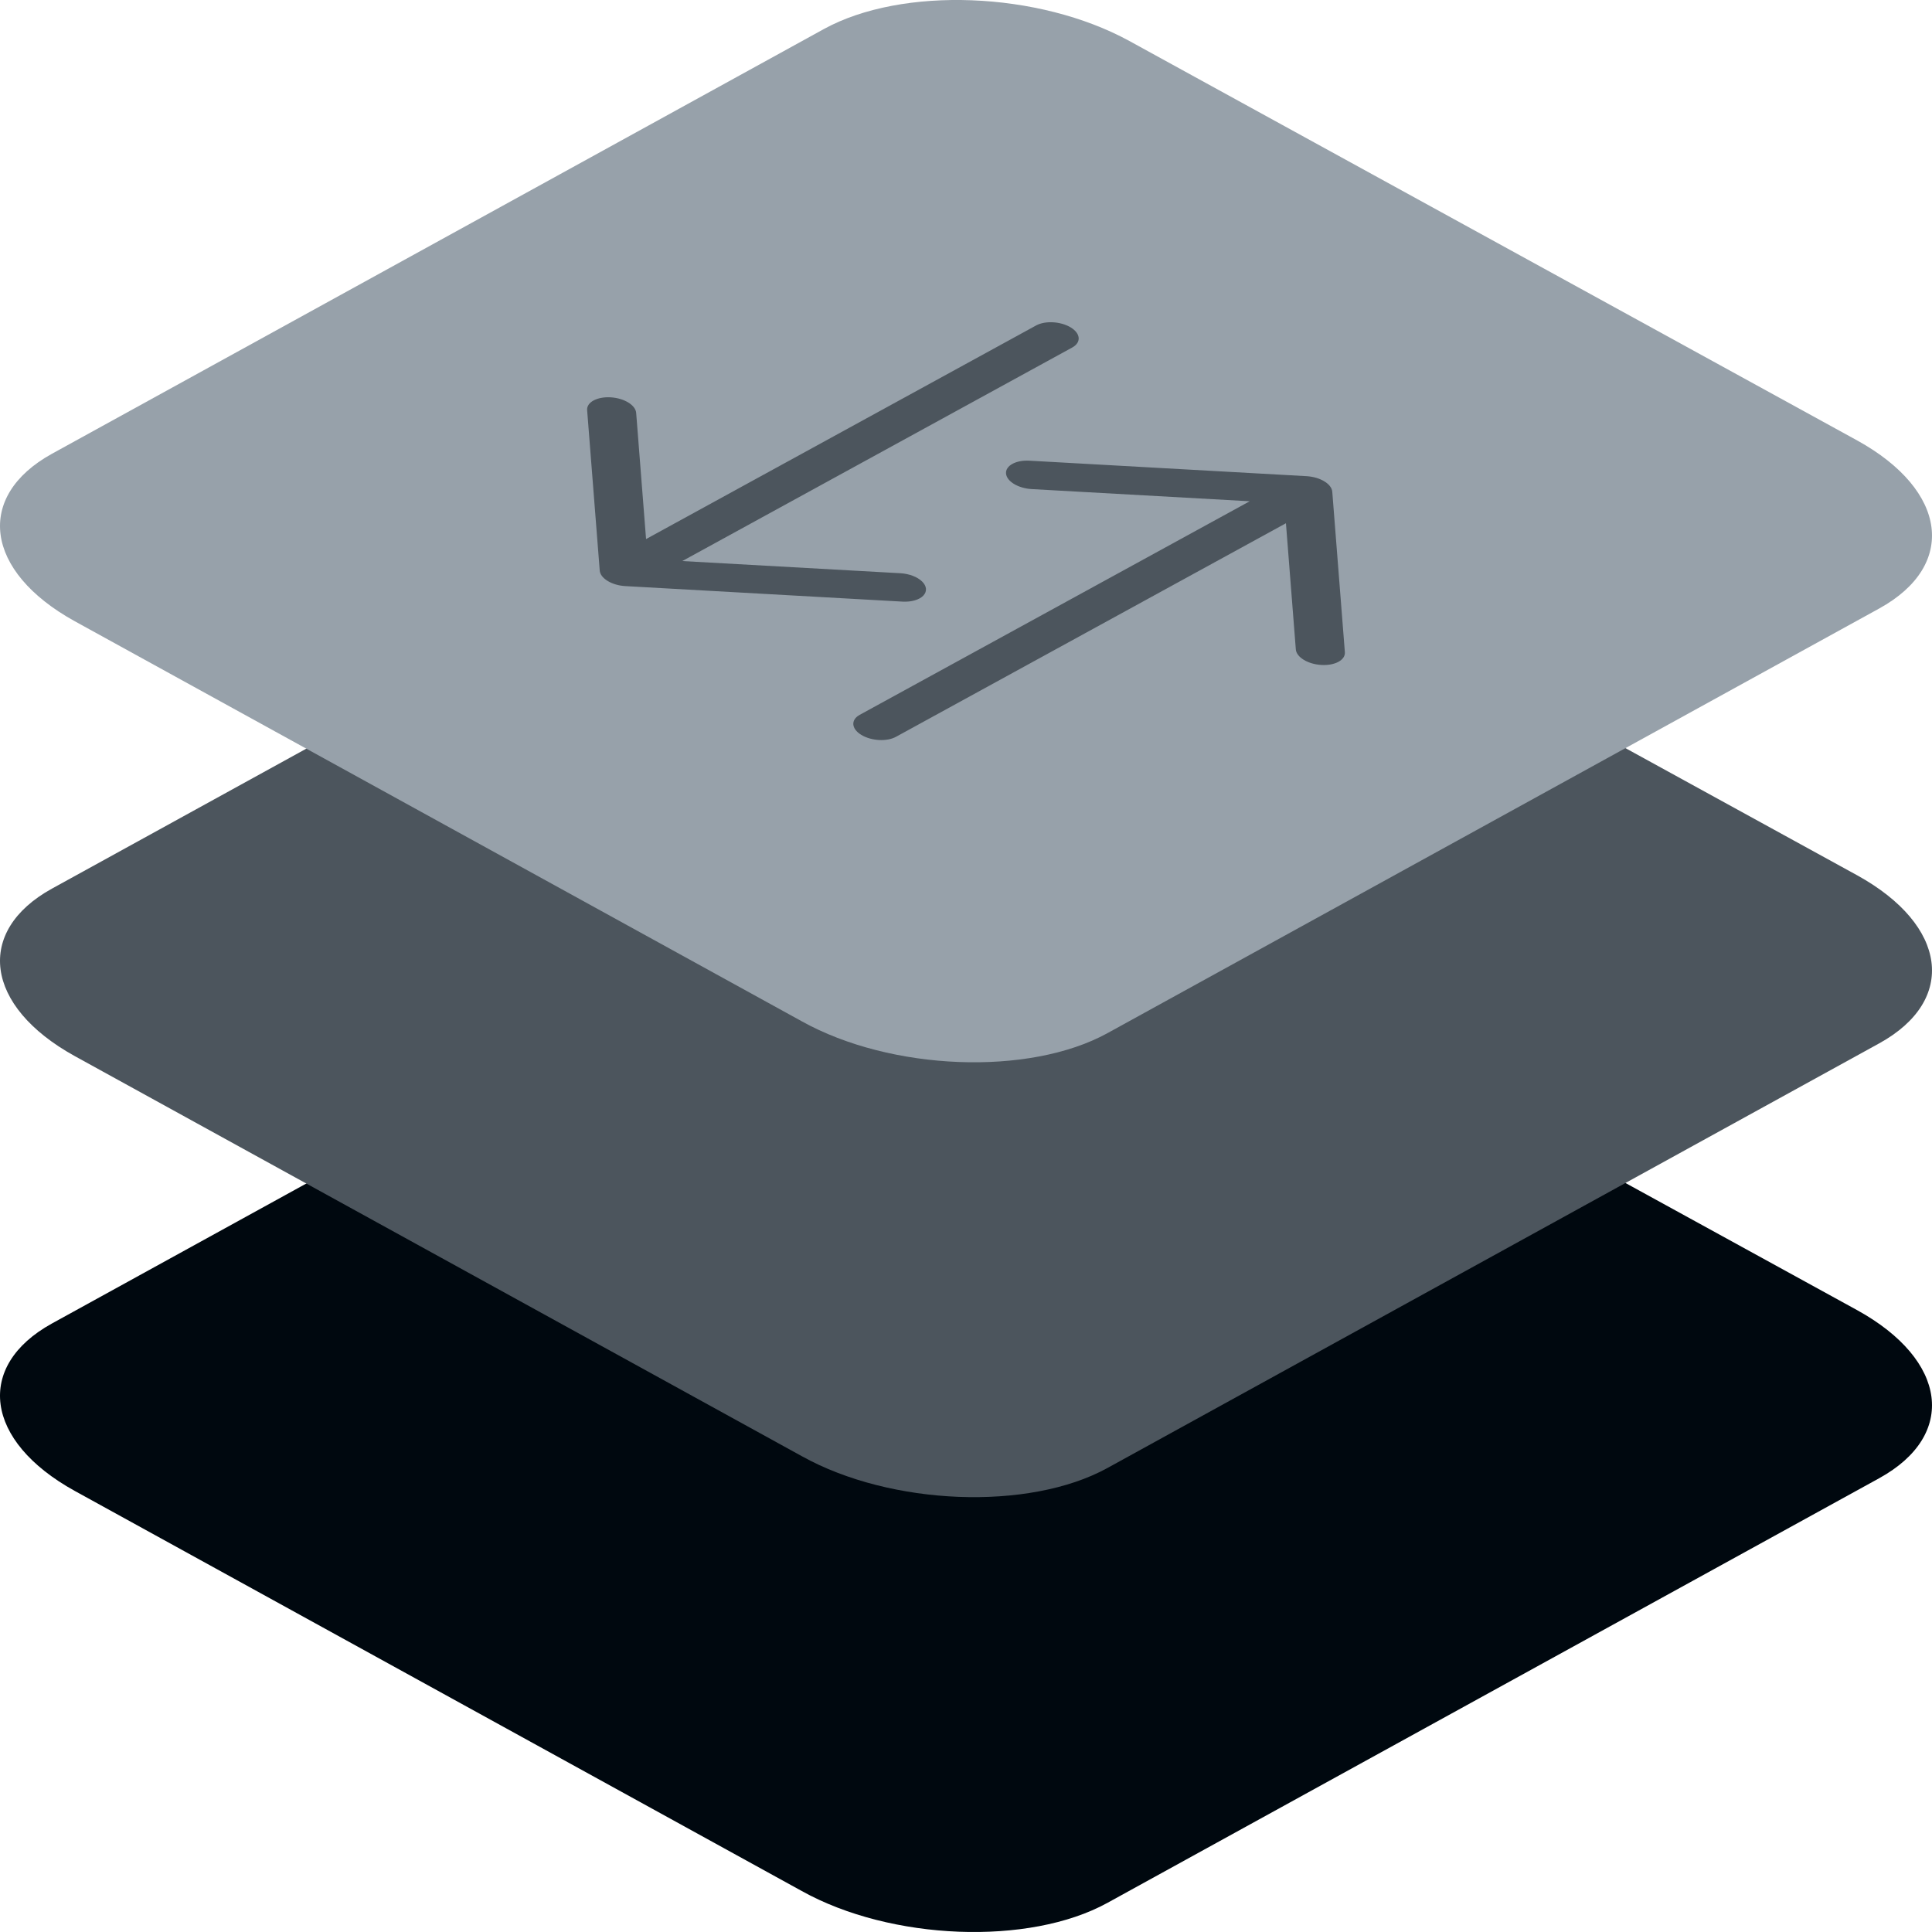
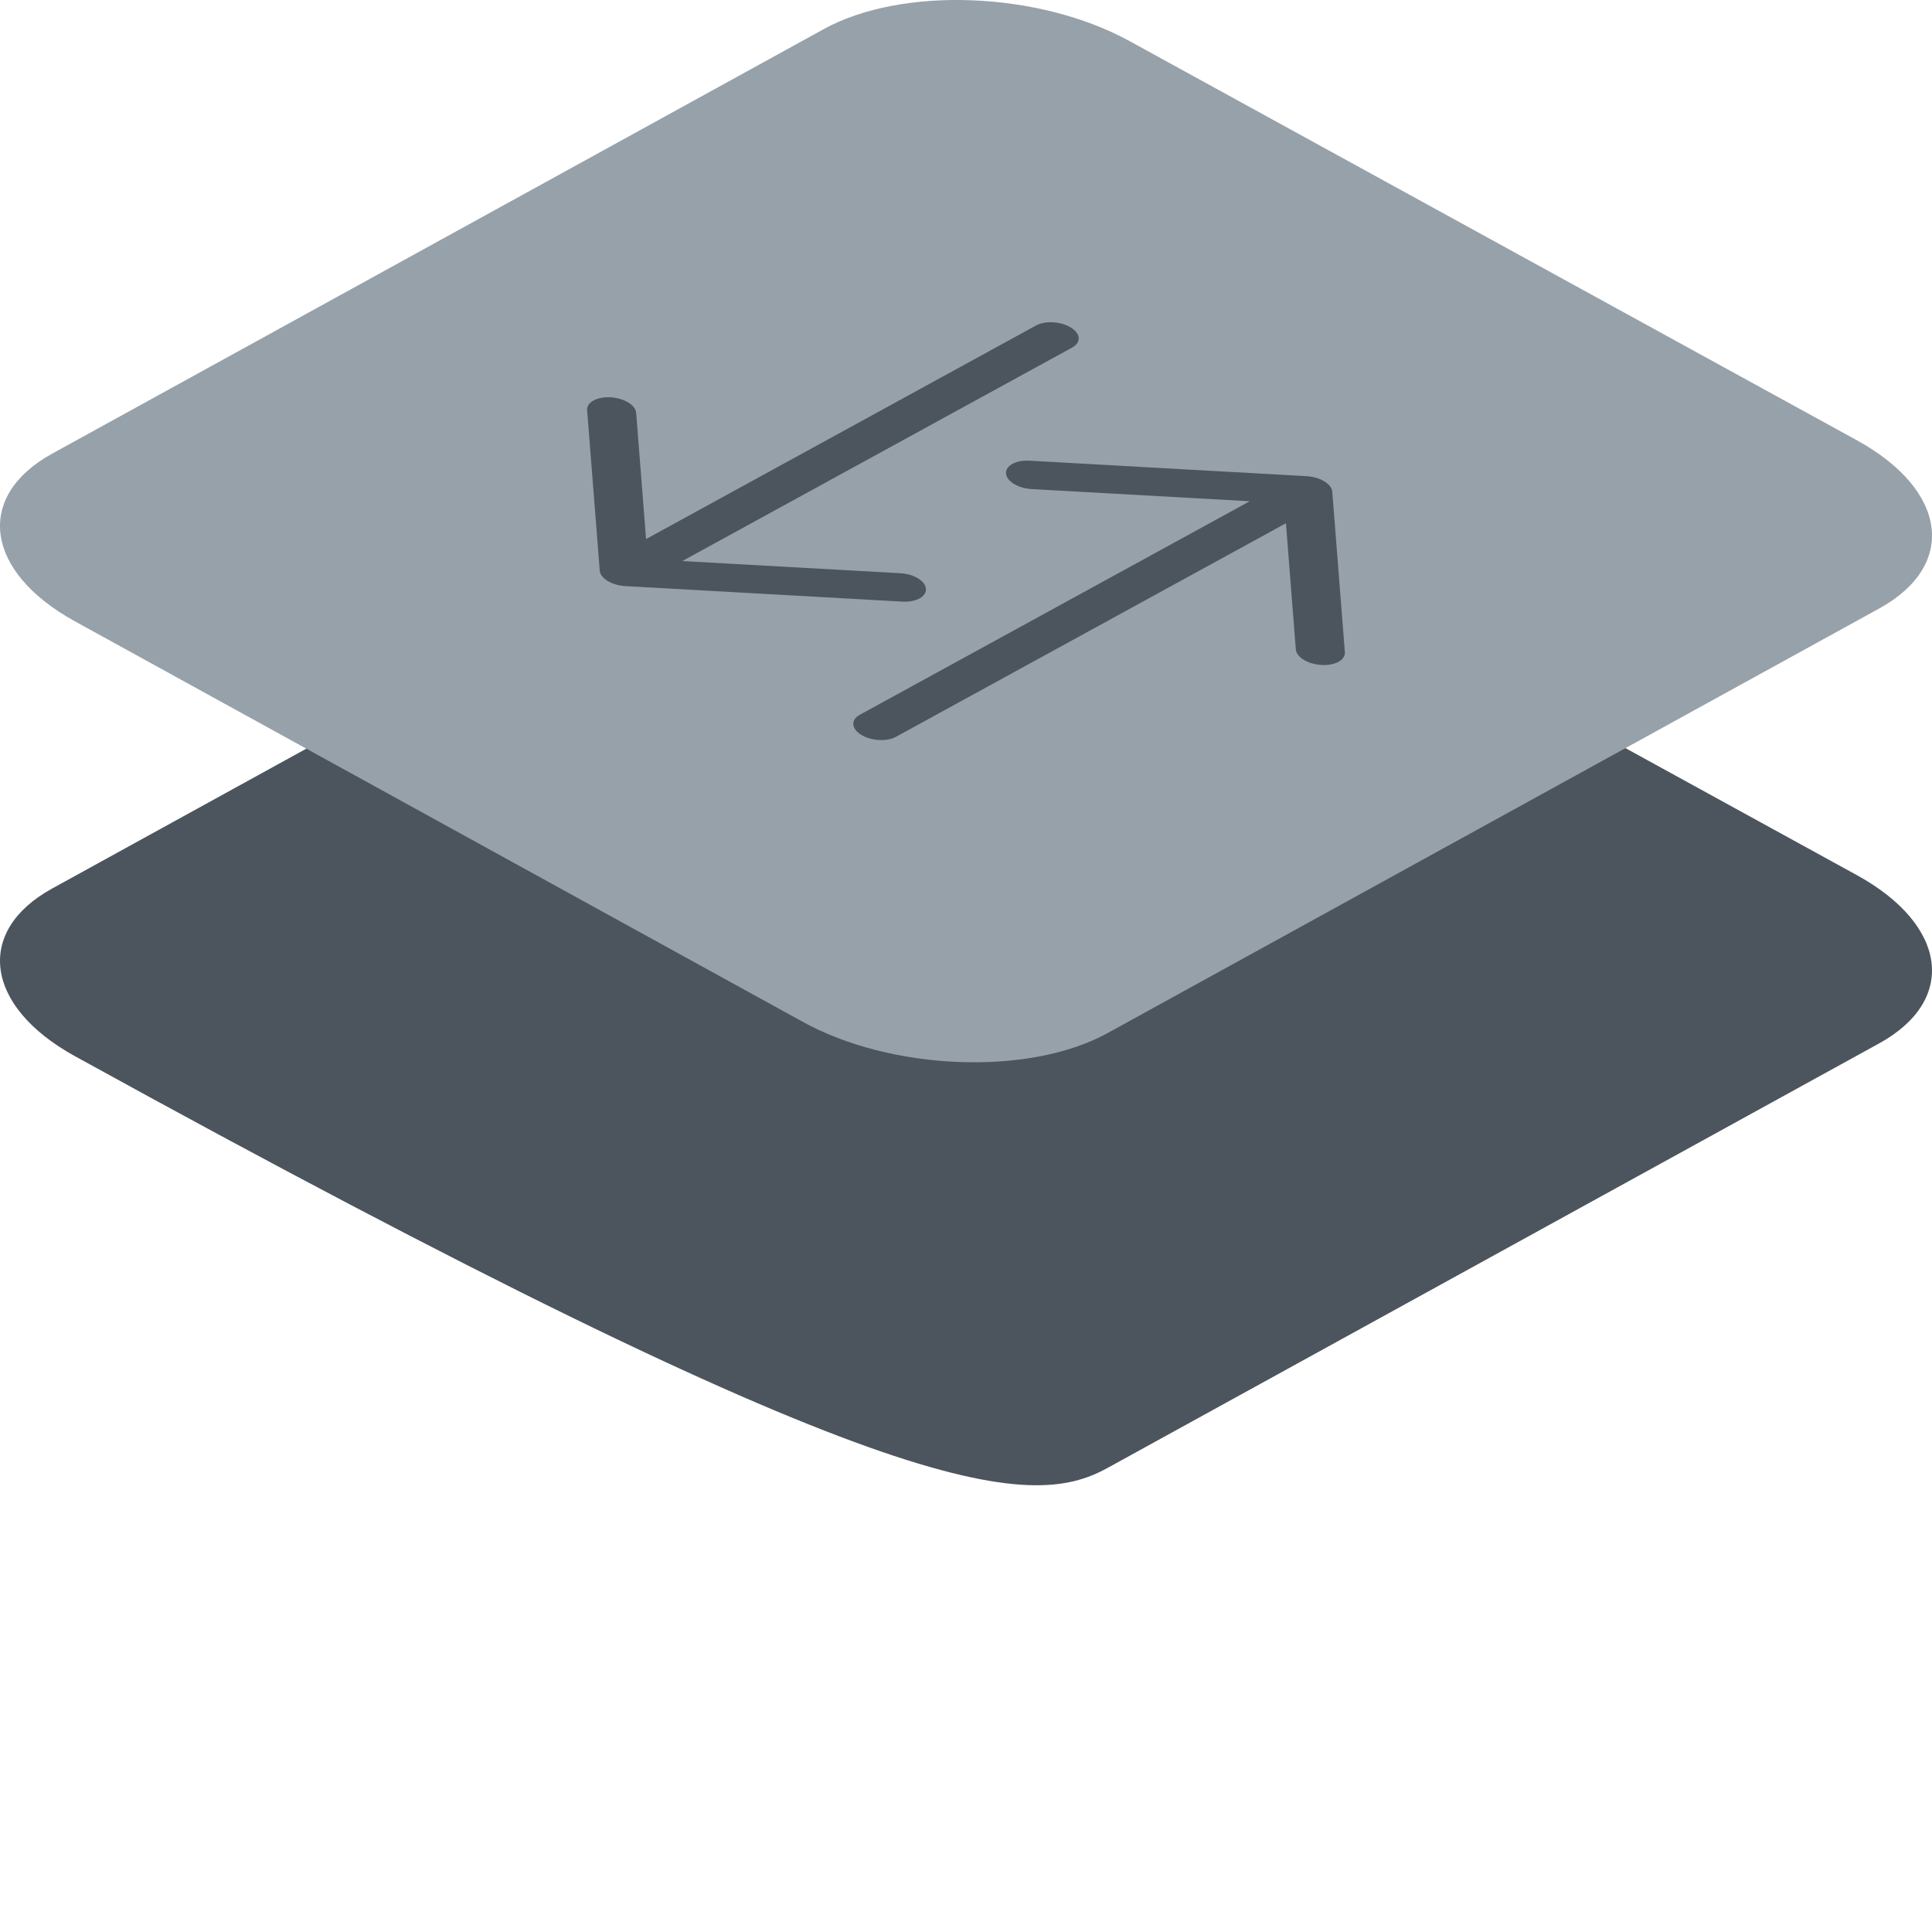
<svg xmlns="http://www.w3.org/2000/svg" width="60px" height="60px" viewBox="0 0 60 60" version="1.1">
  <title>Icon-layered-unlimited-traffic</title>
  <g id="Servers" stroke="none" stroke-width="1" fill="none" fill-rule="evenodd">
    <g id="Server-for-Website" transform="translate(-565, -1500)" fill-rule="nonzero">
      <g id="Icon-layered-unlimited-traffic" transform="translate(565, 1500)">
-         <path d="M2.32,46.301 L24.901,58.728 C27.668,60.267 31.955,60.434 34.389,59.097 L58.363,45.906 C60.788,44.569 60.484,42.238 57.681,40.691 L35.072,28.282 C32.259,26.743 28.018,26.576 25.584,27.912 L1.61,41.104 C-0.778,42.423 -0.483,44.753 2.32,46.301 Z" id="Path-Copy-27" fill="#00080F" />
-         <path d="M2.32,32.797 L24.901,45.223 C27.668,46.762 31.955,46.929 34.389,45.592 L58.363,32.401 C60.788,31.064 60.484,28.734 57.681,27.186 L35.072,14.777 C32.259,13.238 28.018,13.071 25.584,14.408 L1.61,27.599 C-0.778,28.918 -0.483,31.249 2.32,32.797 Z" id="Path-Copy-30" fill="#4C555D" />
+         <path d="M2.32,32.797 C27.668,46.762 31.955,46.929 34.389,45.592 L58.363,32.401 C60.788,31.064 60.484,28.734 57.681,27.186 L35.072,14.777 C32.259,13.238 28.018,13.071 25.584,14.408 L1.61,27.599 C-0.778,28.918 -0.483,31.249 2.32,32.797 Z" id="Path-Copy-30" fill="#4C555D" />
        <path d="M2.32,19.292 L24.901,31.718 C27.668,33.257 31.955,33.424 34.389,32.088 L58.363,18.896 C60.788,17.559 60.484,15.229 57.681,13.681 L35.072,1.272 C32.259,-0.267 28.018,-0.434 25.584,0.903 L1.61,14.094 C-0.778,15.414 -0.483,17.744 2.32,19.292 Z" id="Path-Copy-33" fill="#97A1AA" />
        <path d="M26.748,22.822 C27.059,23.011 27.541,23.038 27.824,22.883 L39.936,16.25 L40.243,20.168 C40.262,20.411 40.619,20.628 41.039,20.651 C41.46,20.675 41.786,20.497 41.766,20.253 L41.375,15.272 C41.366,15.155 41.277,15.038 41.127,14.948 C40.978,14.857 40.78,14.8 40.578,14.788 L31.97,14.307 C31.55,14.283 31.224,14.462 31.243,14.705 C31.262,14.949 31.619,15.165 32.04,15.189 L38.811,15.567 L26.699,22.2 C26.416,22.355 26.438,22.634 26.748,22.822 Z M33.252,10.168 C33.562,10.357 33.584,10.635 33.301,10.791 L21.189,17.424 L27.96,17.802 C28.232,17.817 28.491,17.915 28.637,18.059 C28.784,18.203 28.797,18.371 28.672,18.5 C28.547,18.629 28.302,18.699 28.03,18.684 L19.422,18.202 C19.22,18.191 19.022,18.134 18.873,18.043 C18.723,17.952 18.634,17.836 18.625,17.719 L18.234,12.737 C18.214,12.494 18.54,12.316 18.961,12.339 C19.381,12.363 19.738,12.579 19.757,12.823 L20.064,16.741 L32.176,10.108 C32.459,9.953 32.941,9.98 33.252,10.168 Z" id="Shape" fill="#4C555D" />
      </g>
    </g>
  </g>
</svg>